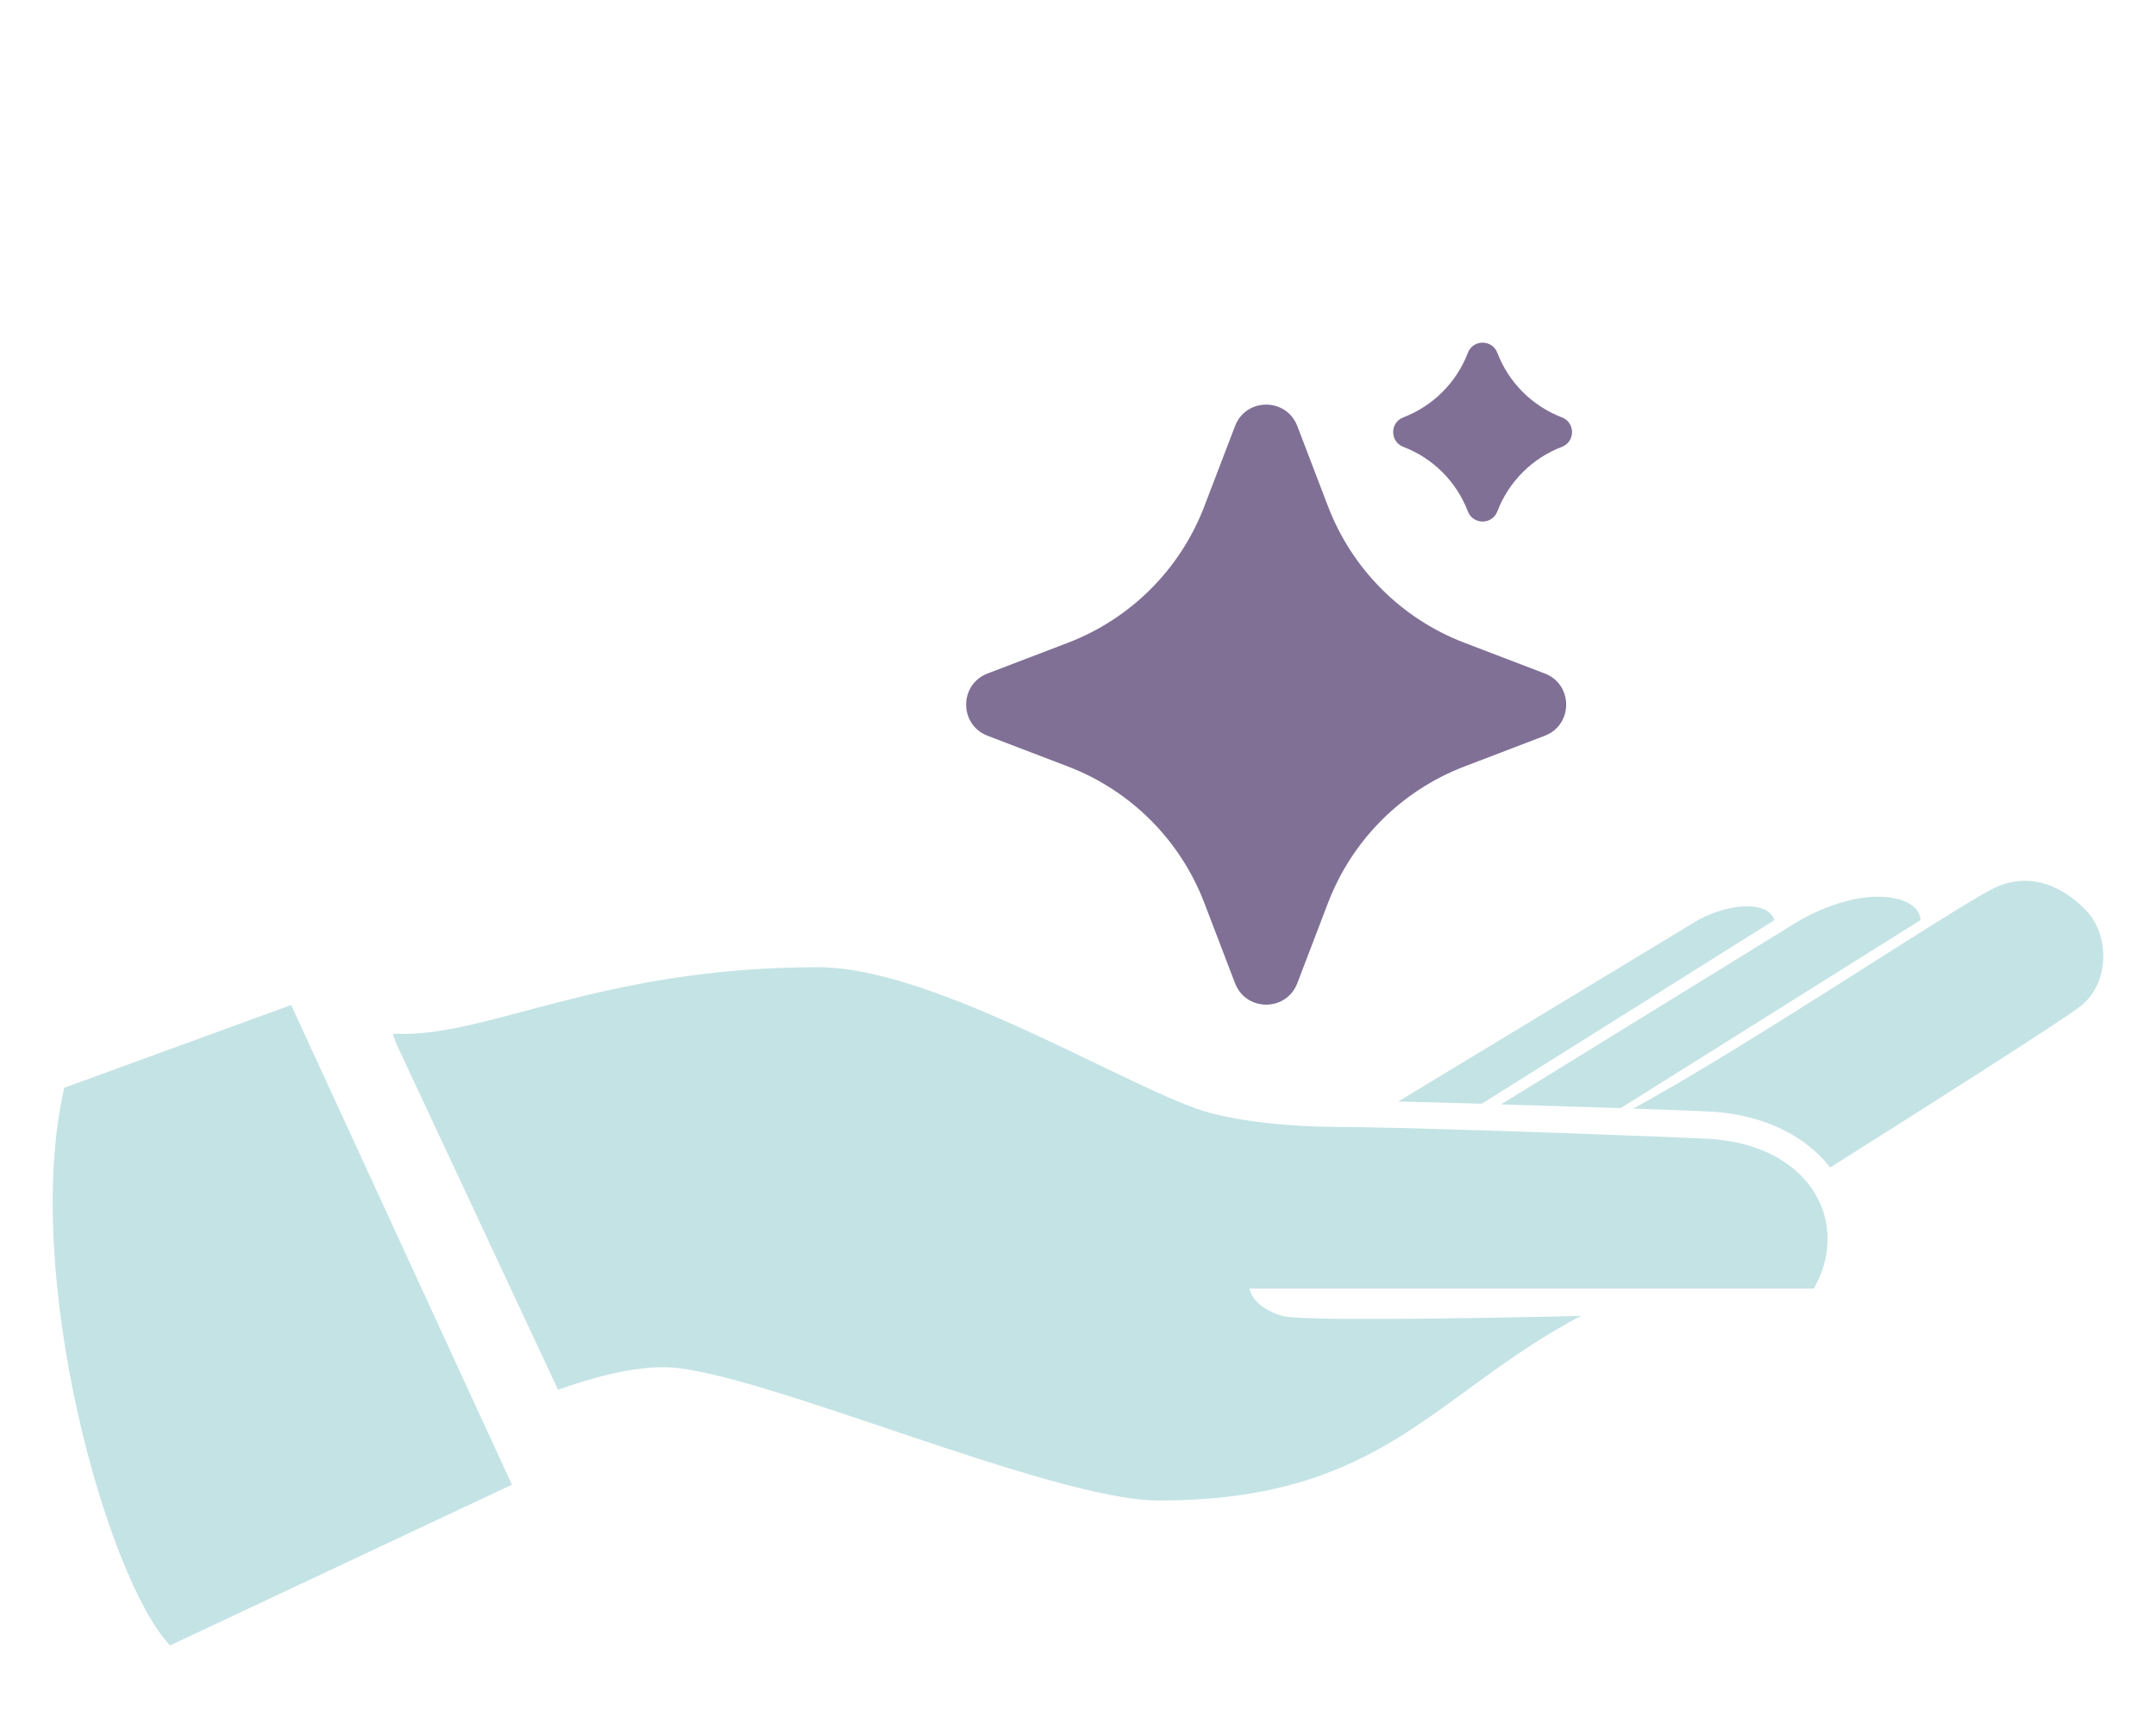
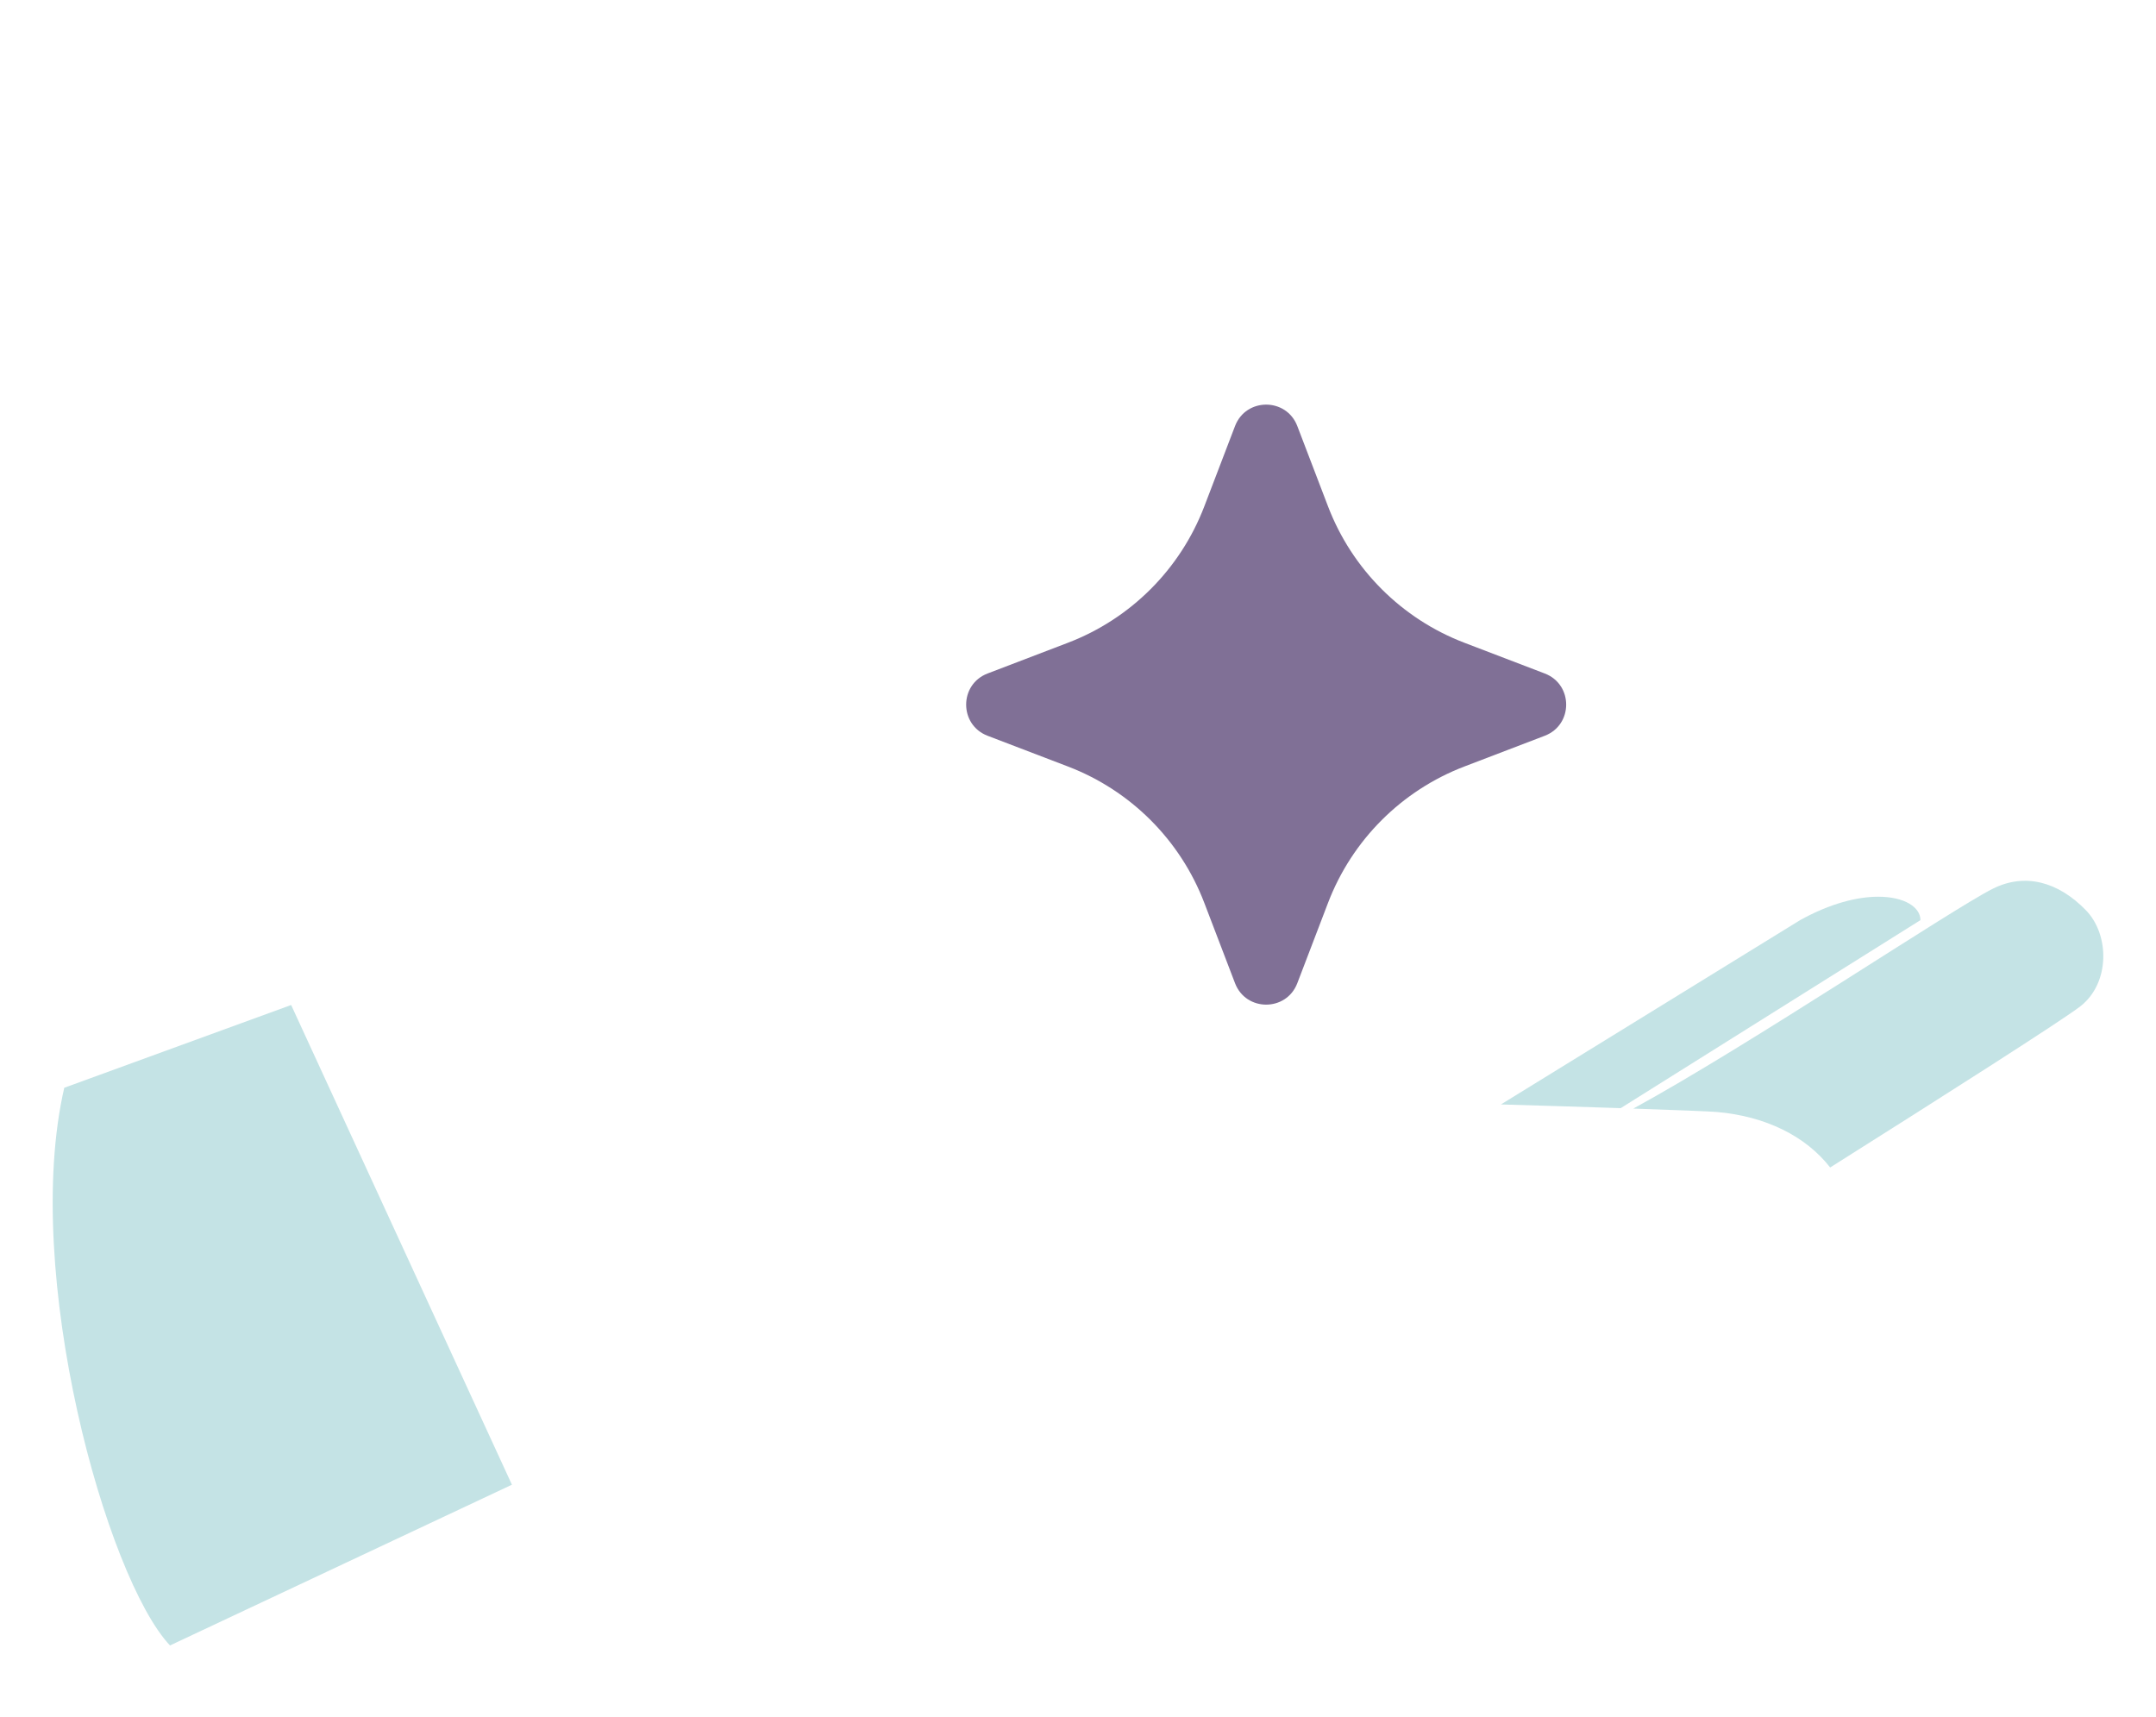
<svg xmlns="http://www.w3.org/2000/svg" version="1.1" id="Layer_1" x="0px" y="0px" viewBox="0 0 2618.572 2085.714" style="enable-background:new 0 0 2618.572 2085.714;" xml:space="preserve">
  <style type="text/css"> .st0{fill:#C4E3E5;} .st1{fill:#807096;} </style>
  <g id="XMLID_262_">
    <path id="XMLID_267_" class="st0" d="M2533.511,1105.621c-33.841-34.926-74.256-45.676-113.131-26.203 c-49.992,25.042-296.041,190.309-436.639,267.045c53.779,1.838,92.981,3.388,101.305,4.11 c59.393,5.151,108.147,29.354,137.781,67.421c129.917-81.911,281.459-178.343,303.849-195.739 C2562.784,1194.2,2562.515,1135.555,2533.511,1105.621z" />
-     <path id="XMLID_266_" class="st0" d="M2155.059,1117.572c-3.215-11.172-16.082-16.778-33.343-16.778 c-17.219,0-38.811,5.58-59.547,16.778l-363.977,220.301c31.727,0.757,66.366,1.667,101.555,2.65L2155.059,1117.572z" />
    <path id="XMLID_265_" class="st0" d="M1968.401,1345.944l364.072-228.372c0-15.771-19.44-28.435-51.21-28.435 c-25.111,0-57.92,7.904-94.949,28.435l-363.363,223.857C1874.265,1342.912,1925.176,1344.497,1968.401,1345.944z" />
    <path id="XMLID_264_" class="st0" d="M78.048,1321.182c-51.97,225.35,51.374,595.725,128.423,677.356l415.286-195.242 l-268.143-582.637L78.048,1321.182z" />
-     <path id="XMLID_263_" class="st0" d="M2082.177,1383.667c-22.741-1.972-324.198-13.037-432.331-14.719 c-20.781-0.323-109.204,1.588-180.106-17.203c-88.977-23.581-331.449-176.993-475.841-176.993 c-268.617,0-403.703,87.204-516.764,80.722l3.664,11.11l196.973,421.415c38.218-13.749,91.007-28.977,133.756-27.267 c110.726,4.429,465.171,161.775,595.828,161.775c272.387,0,333.699-129.713,512.734-224.221c0,0-334.603,8.304-362.7,0 c-37.391-11.051-39.81-33.218-39.81-33.218h685.344C2247.768,1487.006,2201.262,1393.996,2082.177,1383.667z" />
  </g>
  <path class="st1" d="M1462.673,615.081l37.329-97.609c13.272-34.704,62.369-34.704,75.641,0l37.329,97.609 c29.151,76.225,89.367,136.441,165.592,165.592l97.609,37.329c34.704,13.272,34.704,62.369,0,75.641l-97.609,37.329 c-76.225,29.151-136.441,89.367-165.592,165.592l-37.329,97.609c-13.272,34.704-62.369,34.704-75.641,0l-37.329-97.609 c-29.151-76.225-89.367-136.44-165.592-165.592l-97.609-37.329c-34.704-13.272-34.704-62.369,0-75.641l97.609-37.329 C1373.306,751.522,1433.522,691.306,1462.673,615.081z" />
-   <path class="st1" d="M1782.795,428.52L1782.795,428.52c6.283-16.43,29.527-16.43,35.811,0l0,0 c13.801,36.087,42.309,64.596,78.397,78.397l0,0c16.43,6.283,16.43,29.527,0,35.811l0,0c-36.088,13.801-64.596,42.309-78.397,78.397 l0,0c-6.283,16.43-29.527,16.43-35.811,0v0c-13.801-36.087-42.309-64.596-78.397-78.397l0,0c-16.43-6.283-16.43-29.527,0-35.811l0,0 C1740.486,493.116,1768.994,464.608,1782.795,428.52z" />
</svg>